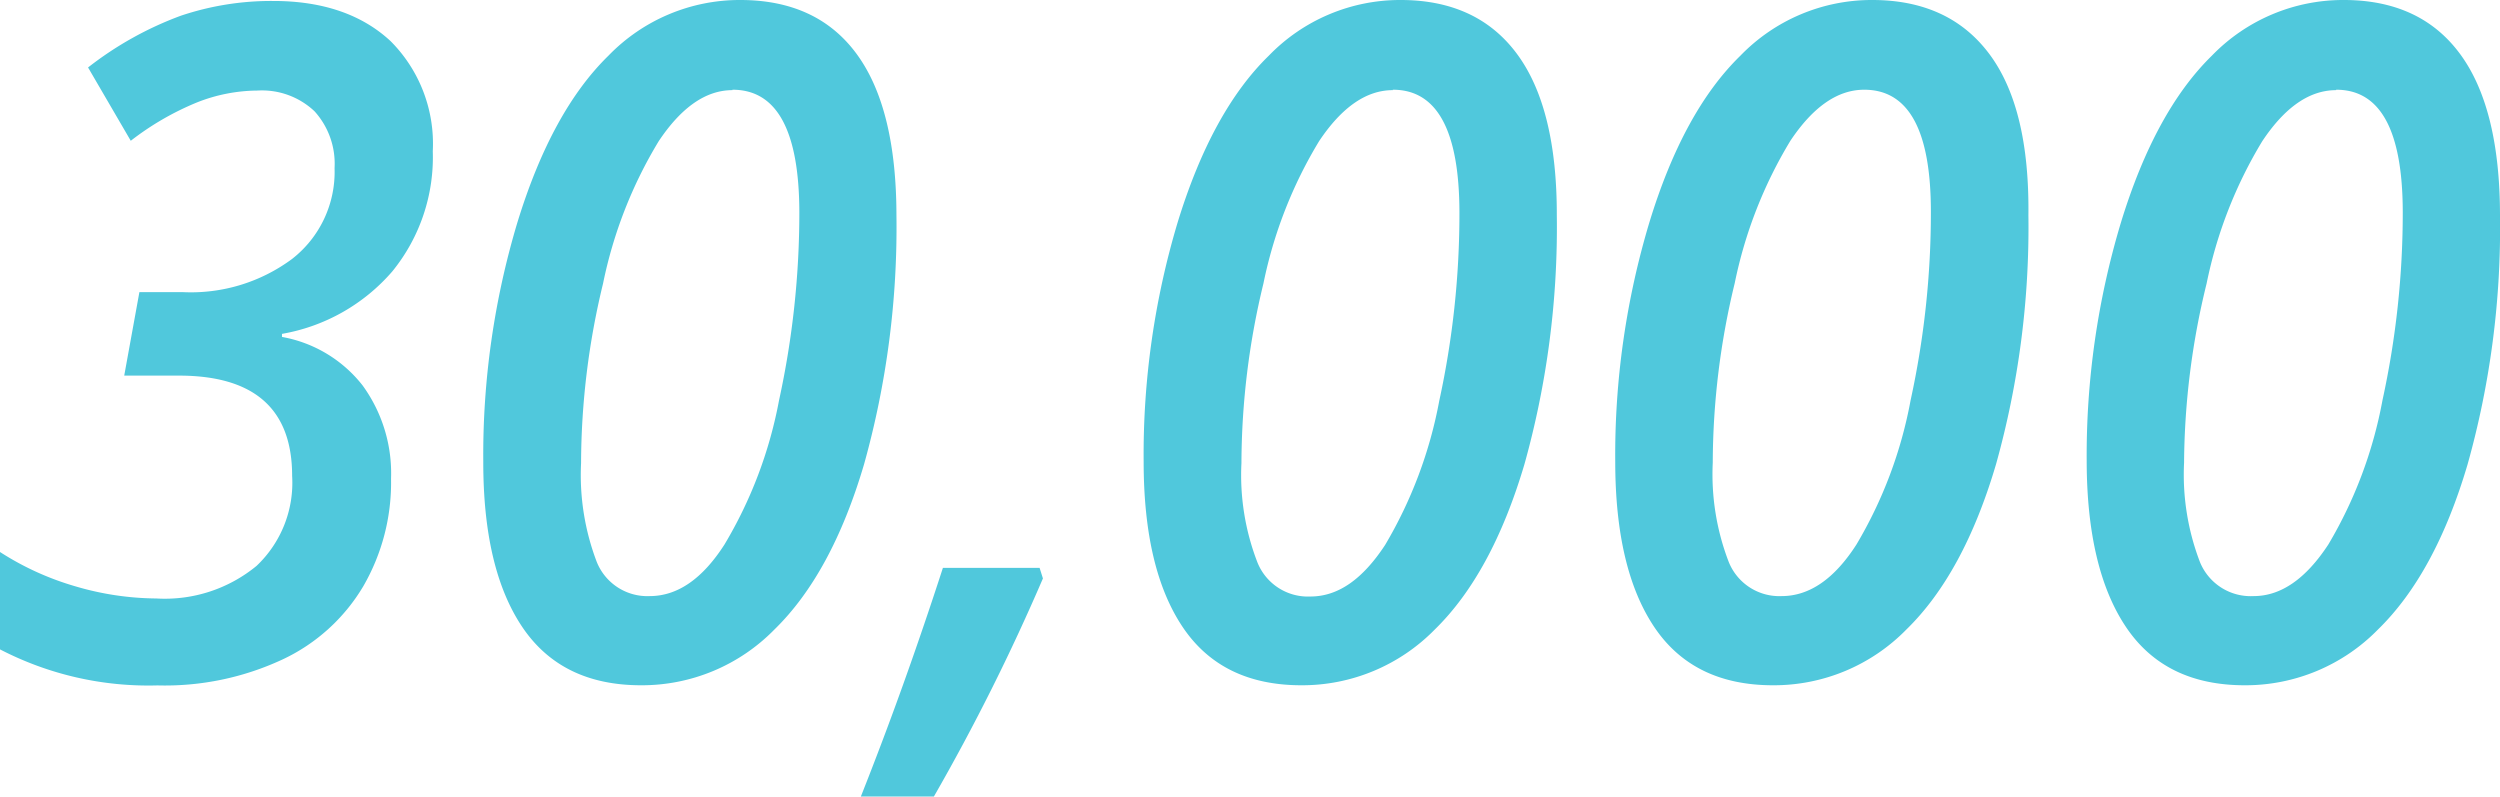
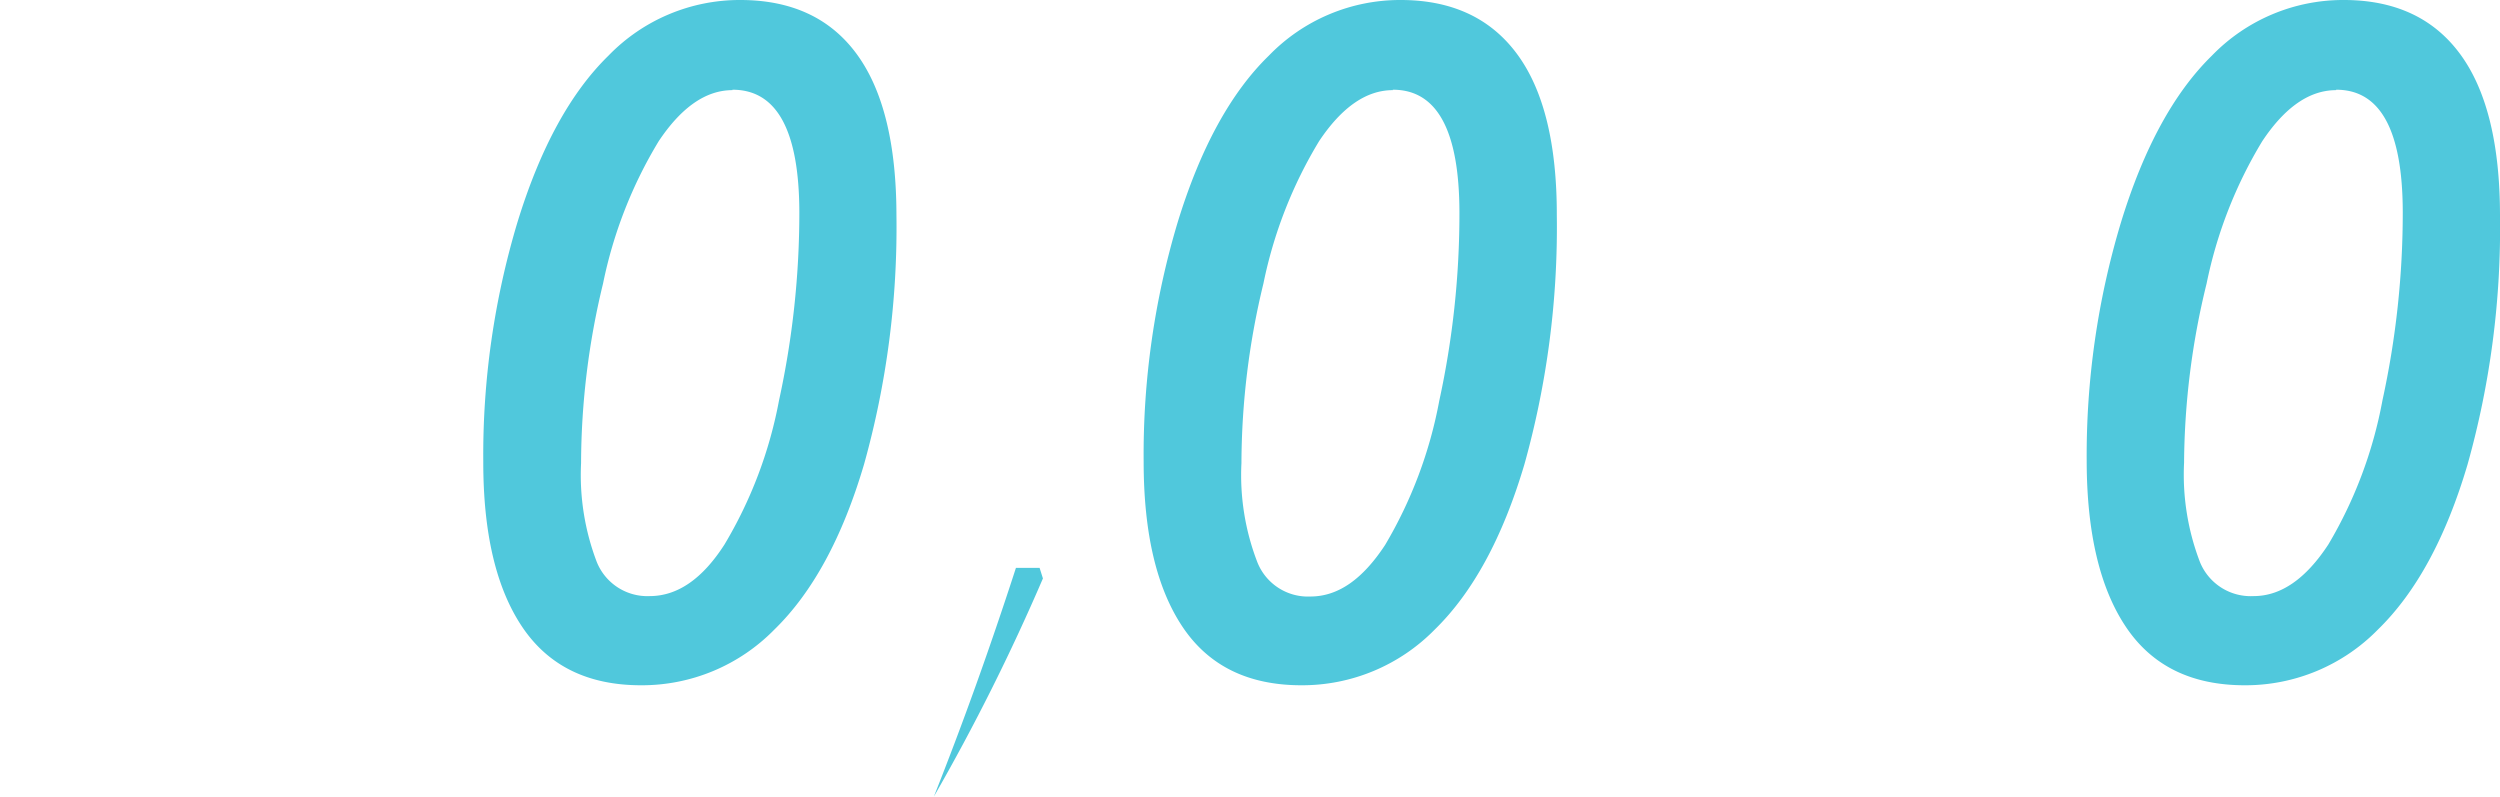
<svg xmlns="http://www.w3.org/2000/svg" viewBox="0 0 179.71 57.26">
  <title>アセット 18</title>
  <g id="fbb309cd-fe0d-4d12-bdbd-0e3ea38ad78b" data-name="レイヤー 2">
    <g id="a7e6b4d5-3800-470c-9be2-de51a7c042f0" data-name="レイヤー 1">
-       <path d="M31.11,10.87a13,13,0,0,1-2.91,8.64A13.54,13.54,0,0,1,20.27,24v.22a9.48,9.48,0,0,1,5.79,3.48,10.74,10.74,0,0,1,2.05,6.71,14.88,14.88,0,0,1-2,7.74,13.33,13.33,0,0,1-5.79,5.25,20,20,0,0,1-9,1.87A23.18,23.18,0,0,1,0,46.68v-7a20.54,20.54,0,0,0,5.46,2.48,21,21,0,0,0,5.77.86,10.37,10.37,0,0,0,7.21-2.34A8.22,8.22,0,0,0,21,34.21Q21,27,12.85,27H8.93l1.09-6h3.12A12.2,12.2,0,0,0,21,18.61a7.93,7.93,0,0,0,3.05-6.53A5.61,5.61,0,0,0,22.61,8,5.5,5.5,0,0,0,18.5,6.51a12,12,0,0,0-4.31.84A20.3,20.3,0,0,0,9.4,10.12L6.33,4.85A24.71,24.71,0,0,1,13,1.13,20.41,20.41,0,0,1,19.65.07c3.6,0,6.4,1,8.43,2.89A10.43,10.43,0,0,1,31.11,10.87Z" fill="#50c8dc" />
      <path d="M64.44,15.48a63.25,63.25,0,0,1-2.33,17.9q-2.32,7.86-6.45,11.88a13.33,13.33,0,0,1-9.58,4q-5.71,0-8.53-4.18t-2.81-11.9A58.1,58.1,0,0,1,37.19,16Q39.64,8,43.74,4a13.13,13.13,0,0,1,9.47-4q5.52,0,8.37,3.88T64.44,15.48Zm-11.79-9q-2.85,0-5.3,3.67a32.09,32.09,0,0,0-4,10.23,55.18,55.18,0,0,0-1.58,12.91A17.54,17.54,0,0,0,42.9,40.4a3.92,3.92,0,0,0,3.8,2.45q3,0,5.38-3.71A31.43,31.43,0,0,0,56,28.78a63.21,63.21,0,0,0,1.46-13.56Q57.43,6.44,52.65,6.45Z" fill="#50c8dc" />
-       <path d="M74.73,40.82l.24.76a151.71,151.71,0,0,1-7.84,15.68H61.88q3.1-7.8,5.9-16.44Z" fill="#50c8dc" />
+       <path d="M74.73,40.82l.24.76a151.71,151.71,0,0,1-7.84,15.68q3.1-7.8,5.9-16.44Z" fill="#50c8dc" />
      <path d="M111.91,15.48a63.25,63.25,0,0,1-2.33,17.9q-2.33,7.86-6.45,11.88a13.35,13.35,0,0,1-9.58,4q-5.72,0-8.53-4.18t-2.81-11.9A58.11,58.11,0,0,1,84.65,16Q87.1,8,91.21,4a13.13,13.13,0,0,1,9.47-4q5.5,0,8.37,3.88T111.91,15.48Zm-11.79-9q-2.85,0-5.3,3.67a32.09,32.09,0,0,0-4,10.23,55.18,55.18,0,0,0-1.58,12.91,17.37,17.37,0,0,0,1.15,7.14,3.91,3.91,0,0,0,3.8,2.45c2,0,3.76-1.24,5.38-3.71a31.65,31.65,0,0,0,3.89-10.36,63.21,63.21,0,0,0,1.45-13.56Q104.89,6.44,100.12,6.45Z" fill="#50c8dc" />
-       <path d="M145.81,15.48a63.25,63.25,0,0,1-2.33,17.9q-2.32,7.86-6.45,11.88a13.33,13.33,0,0,1-9.58,4q-5.72,0-8.53-4.18t-2.81-11.9A58.1,58.1,0,0,1,118.56,16Q121,8,125.11,4a13.13,13.13,0,0,1,9.47-4Q140.1,0,143,3.88T145.81,15.48ZM134,6.45q-2.85,0-5.3,3.67a32.09,32.09,0,0,0-4,10.23,55.18,55.18,0,0,0-1.58,12.91,17.54,17.54,0,0,0,1.15,7.14,3.92,3.92,0,0,0,3.8,2.45q3,0,5.38-3.71a31.43,31.43,0,0,0,3.89-10.36,63.21,63.21,0,0,0,1.46-13.56Q138.8,6.44,134,6.45Z" fill="#50c8dc" />
      <path d="M179.71,15.48a62.89,62.89,0,0,1-2.33,17.9q-2.32,7.86-6.45,11.88a13.33,13.33,0,0,1-9.57,4q-5.72,0-8.53-4.18T150,33.19A58.1,58.1,0,0,1,152.46,16Q154.91,8,159,4a13.13,13.13,0,0,1,9.48-4q5.5,0,8.36,3.88T179.71,15.48Zm-11.78-9q-2.87,0-5.31,3.67a32.09,32.09,0,0,0-4,10.23A55.16,55.16,0,0,0,157,33.26a17.56,17.56,0,0,0,1.14,7.14A3.94,3.94,0,0,0,162,42.85q2.94,0,5.37-3.71a31.43,31.43,0,0,0,3.89-10.36,63.21,63.21,0,0,0,1.46-13.56Q172.7,6.44,167.93,6.45Z" fill="#50c8dc" />
    </g>
  </g>
</svg>